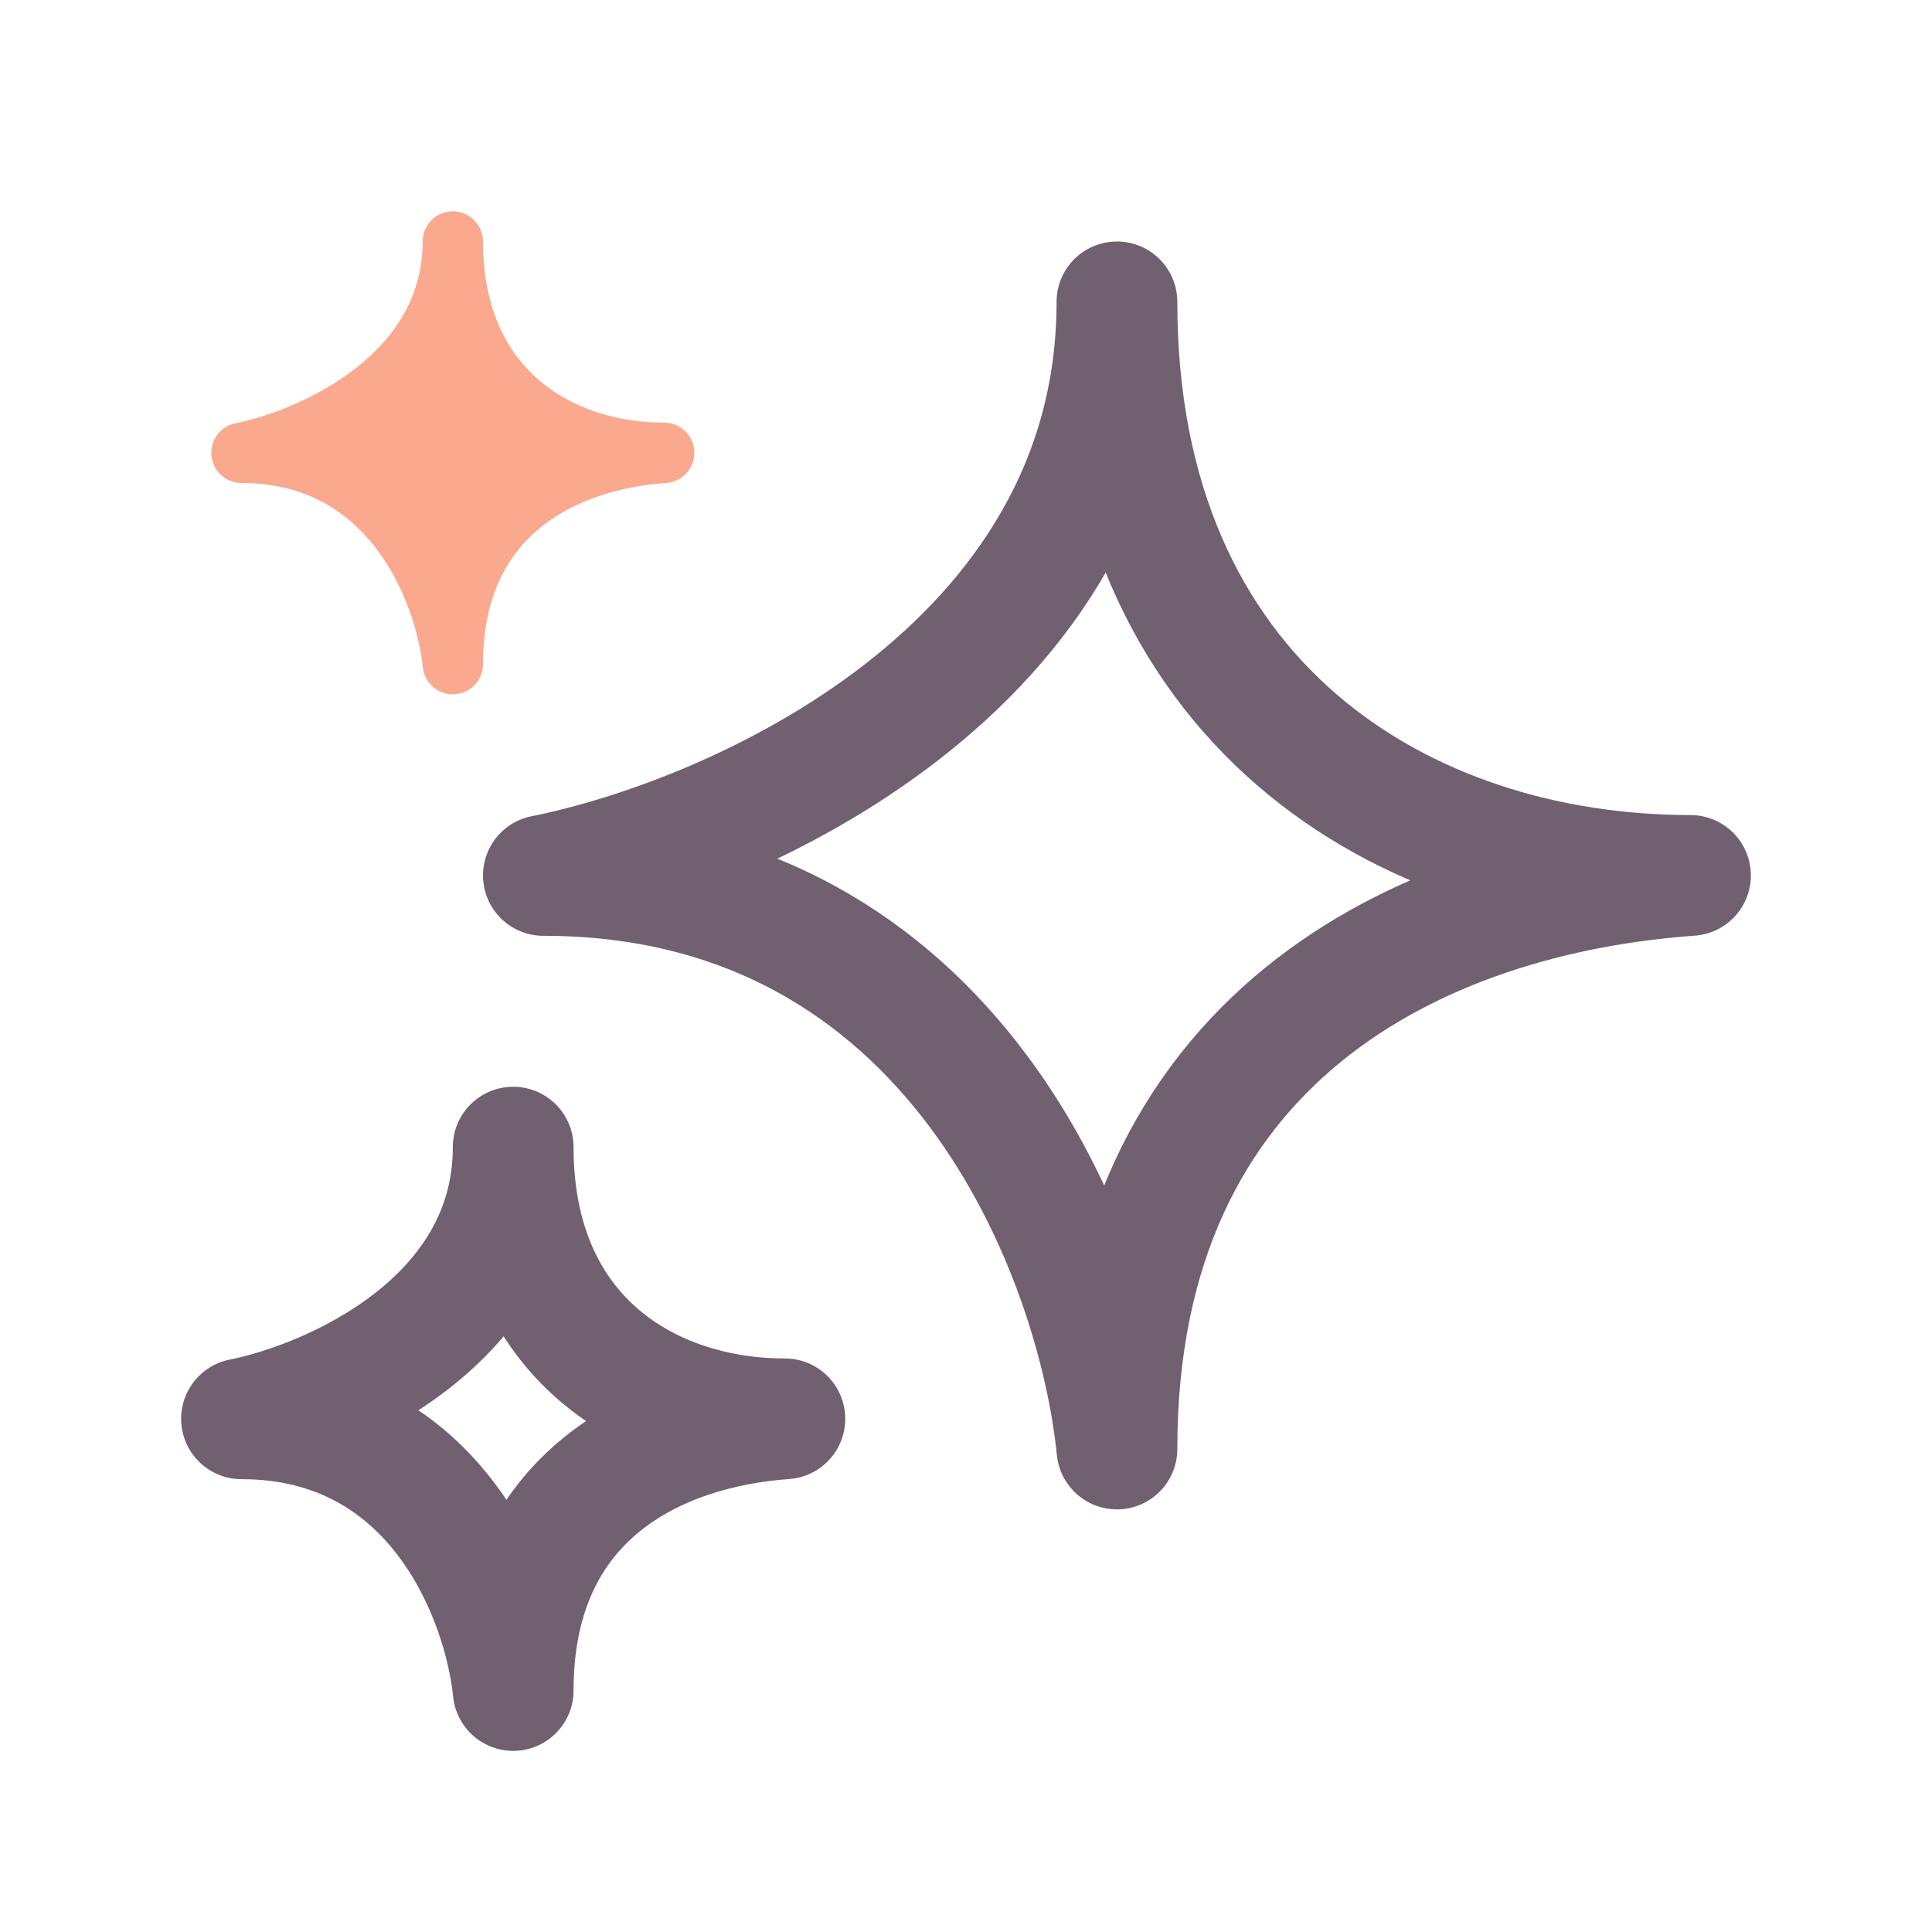
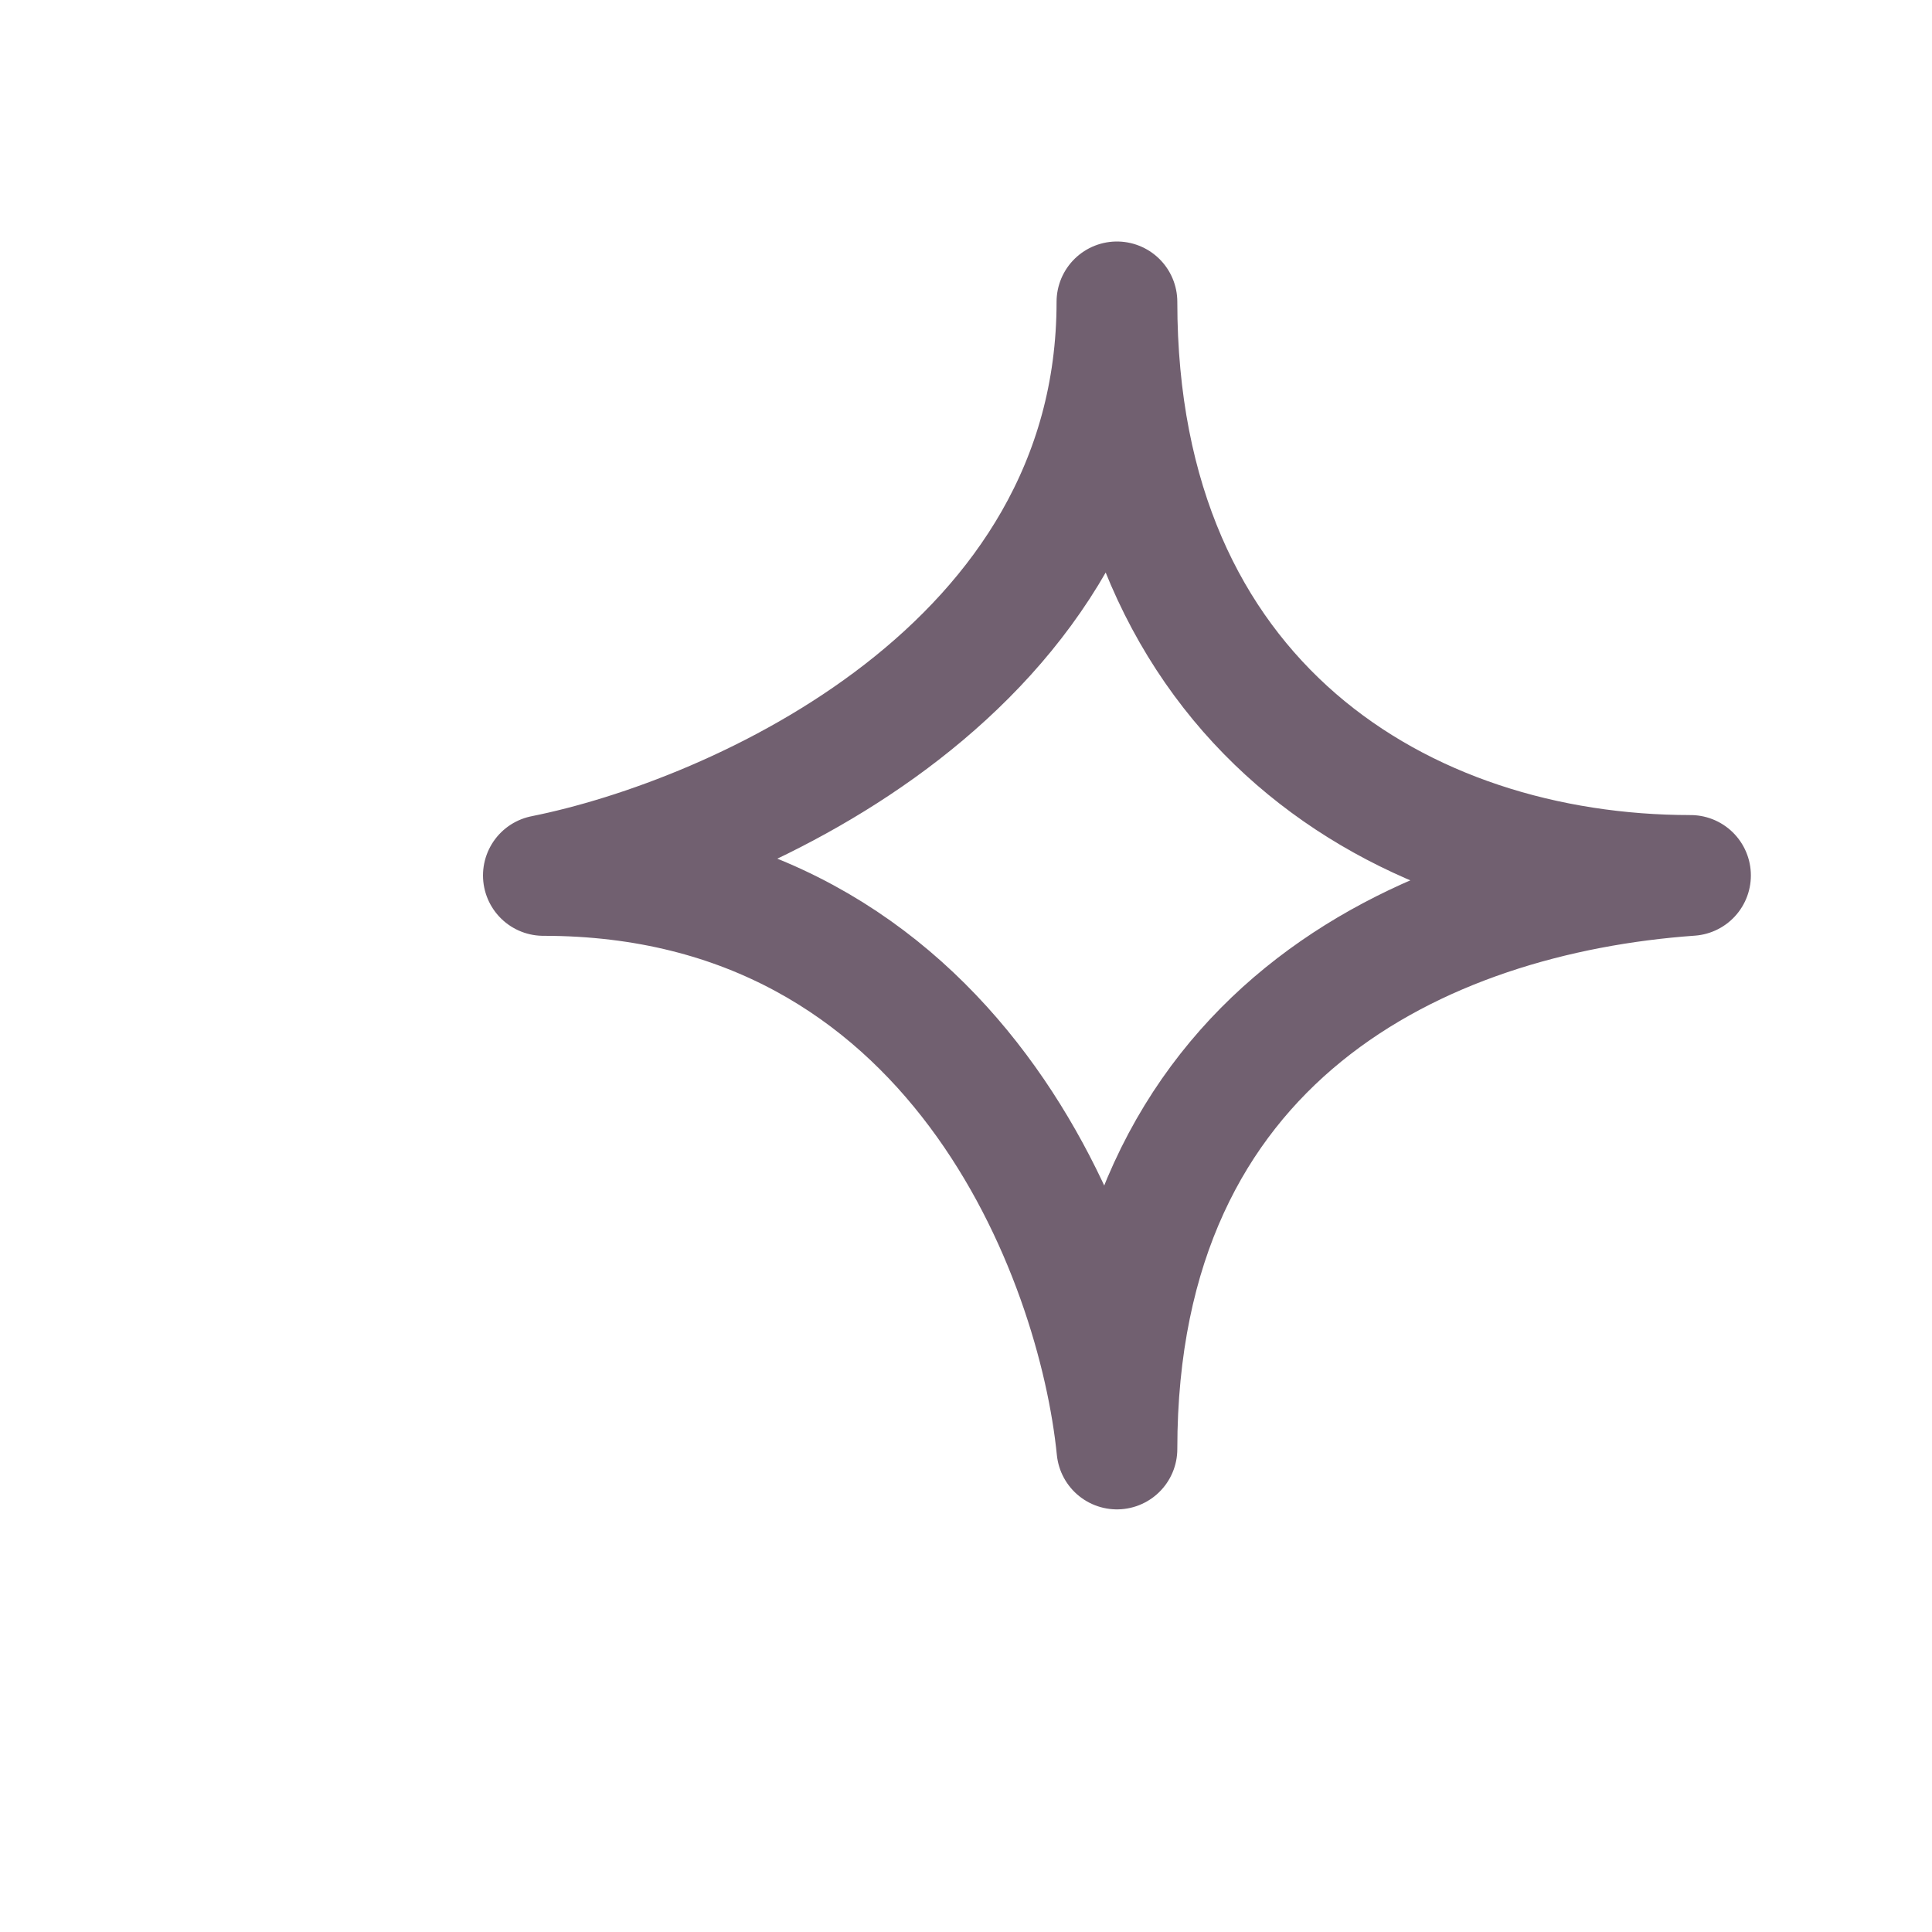
<svg xmlns="http://www.w3.org/2000/svg" width="32" height="32" viewBox="0 0 32 32" fill="none">
  <path d="M28 14.5C23.25 14.5 18.5 11.65 18.5 5C18.5 11.08 12.167 13.867 9 14.5C15.84 14.5 18.183 20.833 18.5 24C18.5 17.16 23.567 14.817 28 14.5Z" stroke="#716070" stroke-width="2" stroke-linejoin="round" />
-   <path d="M13 23.5C10.75 23.5 8.5 22.15 8.5 19C8.5 21.88 5.5 23.2 4 23.5C7.24 23.5 8.35 26.5 8.5 28C8.5 24.76 10.9 23.65 13 23.5Z" stroke="#716070" stroke-width="2" stroke-linejoin="round" />
-   <path d="M11 7.5C9.25 7.5 7.5 6.45 7.5 4C7.5 6.24 5.167 7.267 4 7.5C6.52 7.5 7.383 9.833 7.5 11C7.5 8.48 9.367 7.617 11 7.5Z" fill="#FAA98E" stroke="#FAA98E" stroke-linecap="round" stroke-linejoin="round" />
</svg>